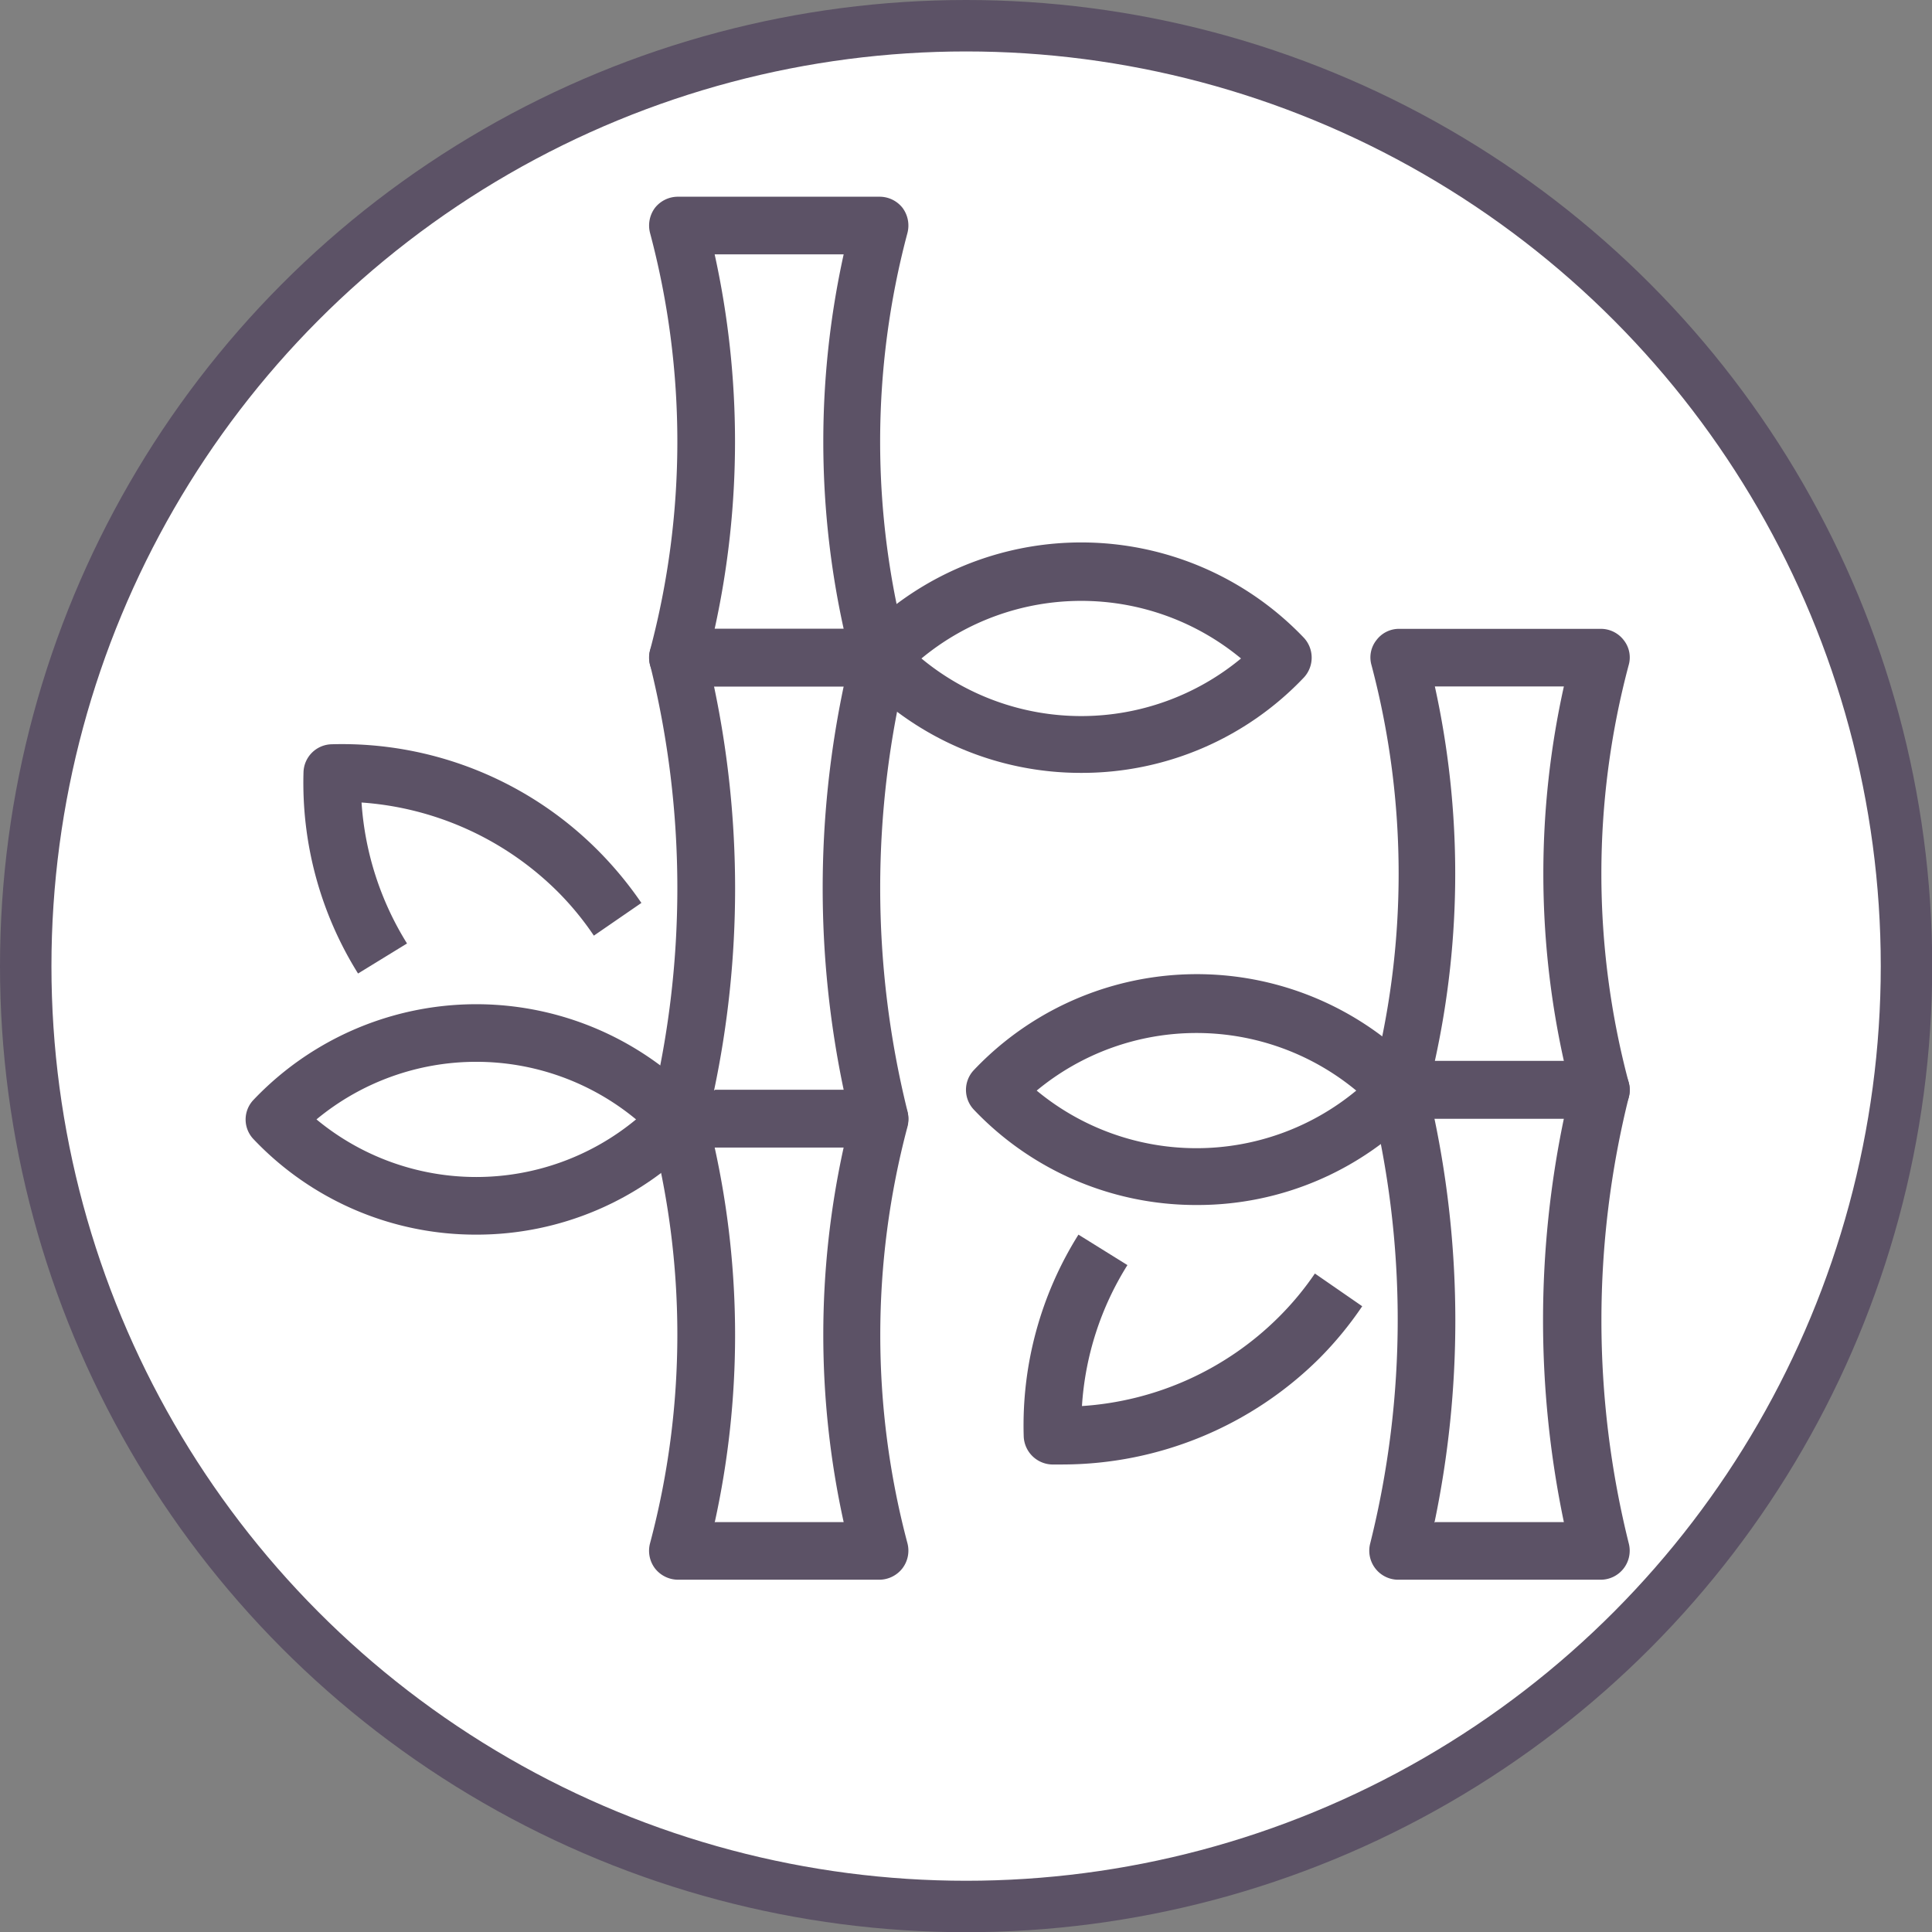
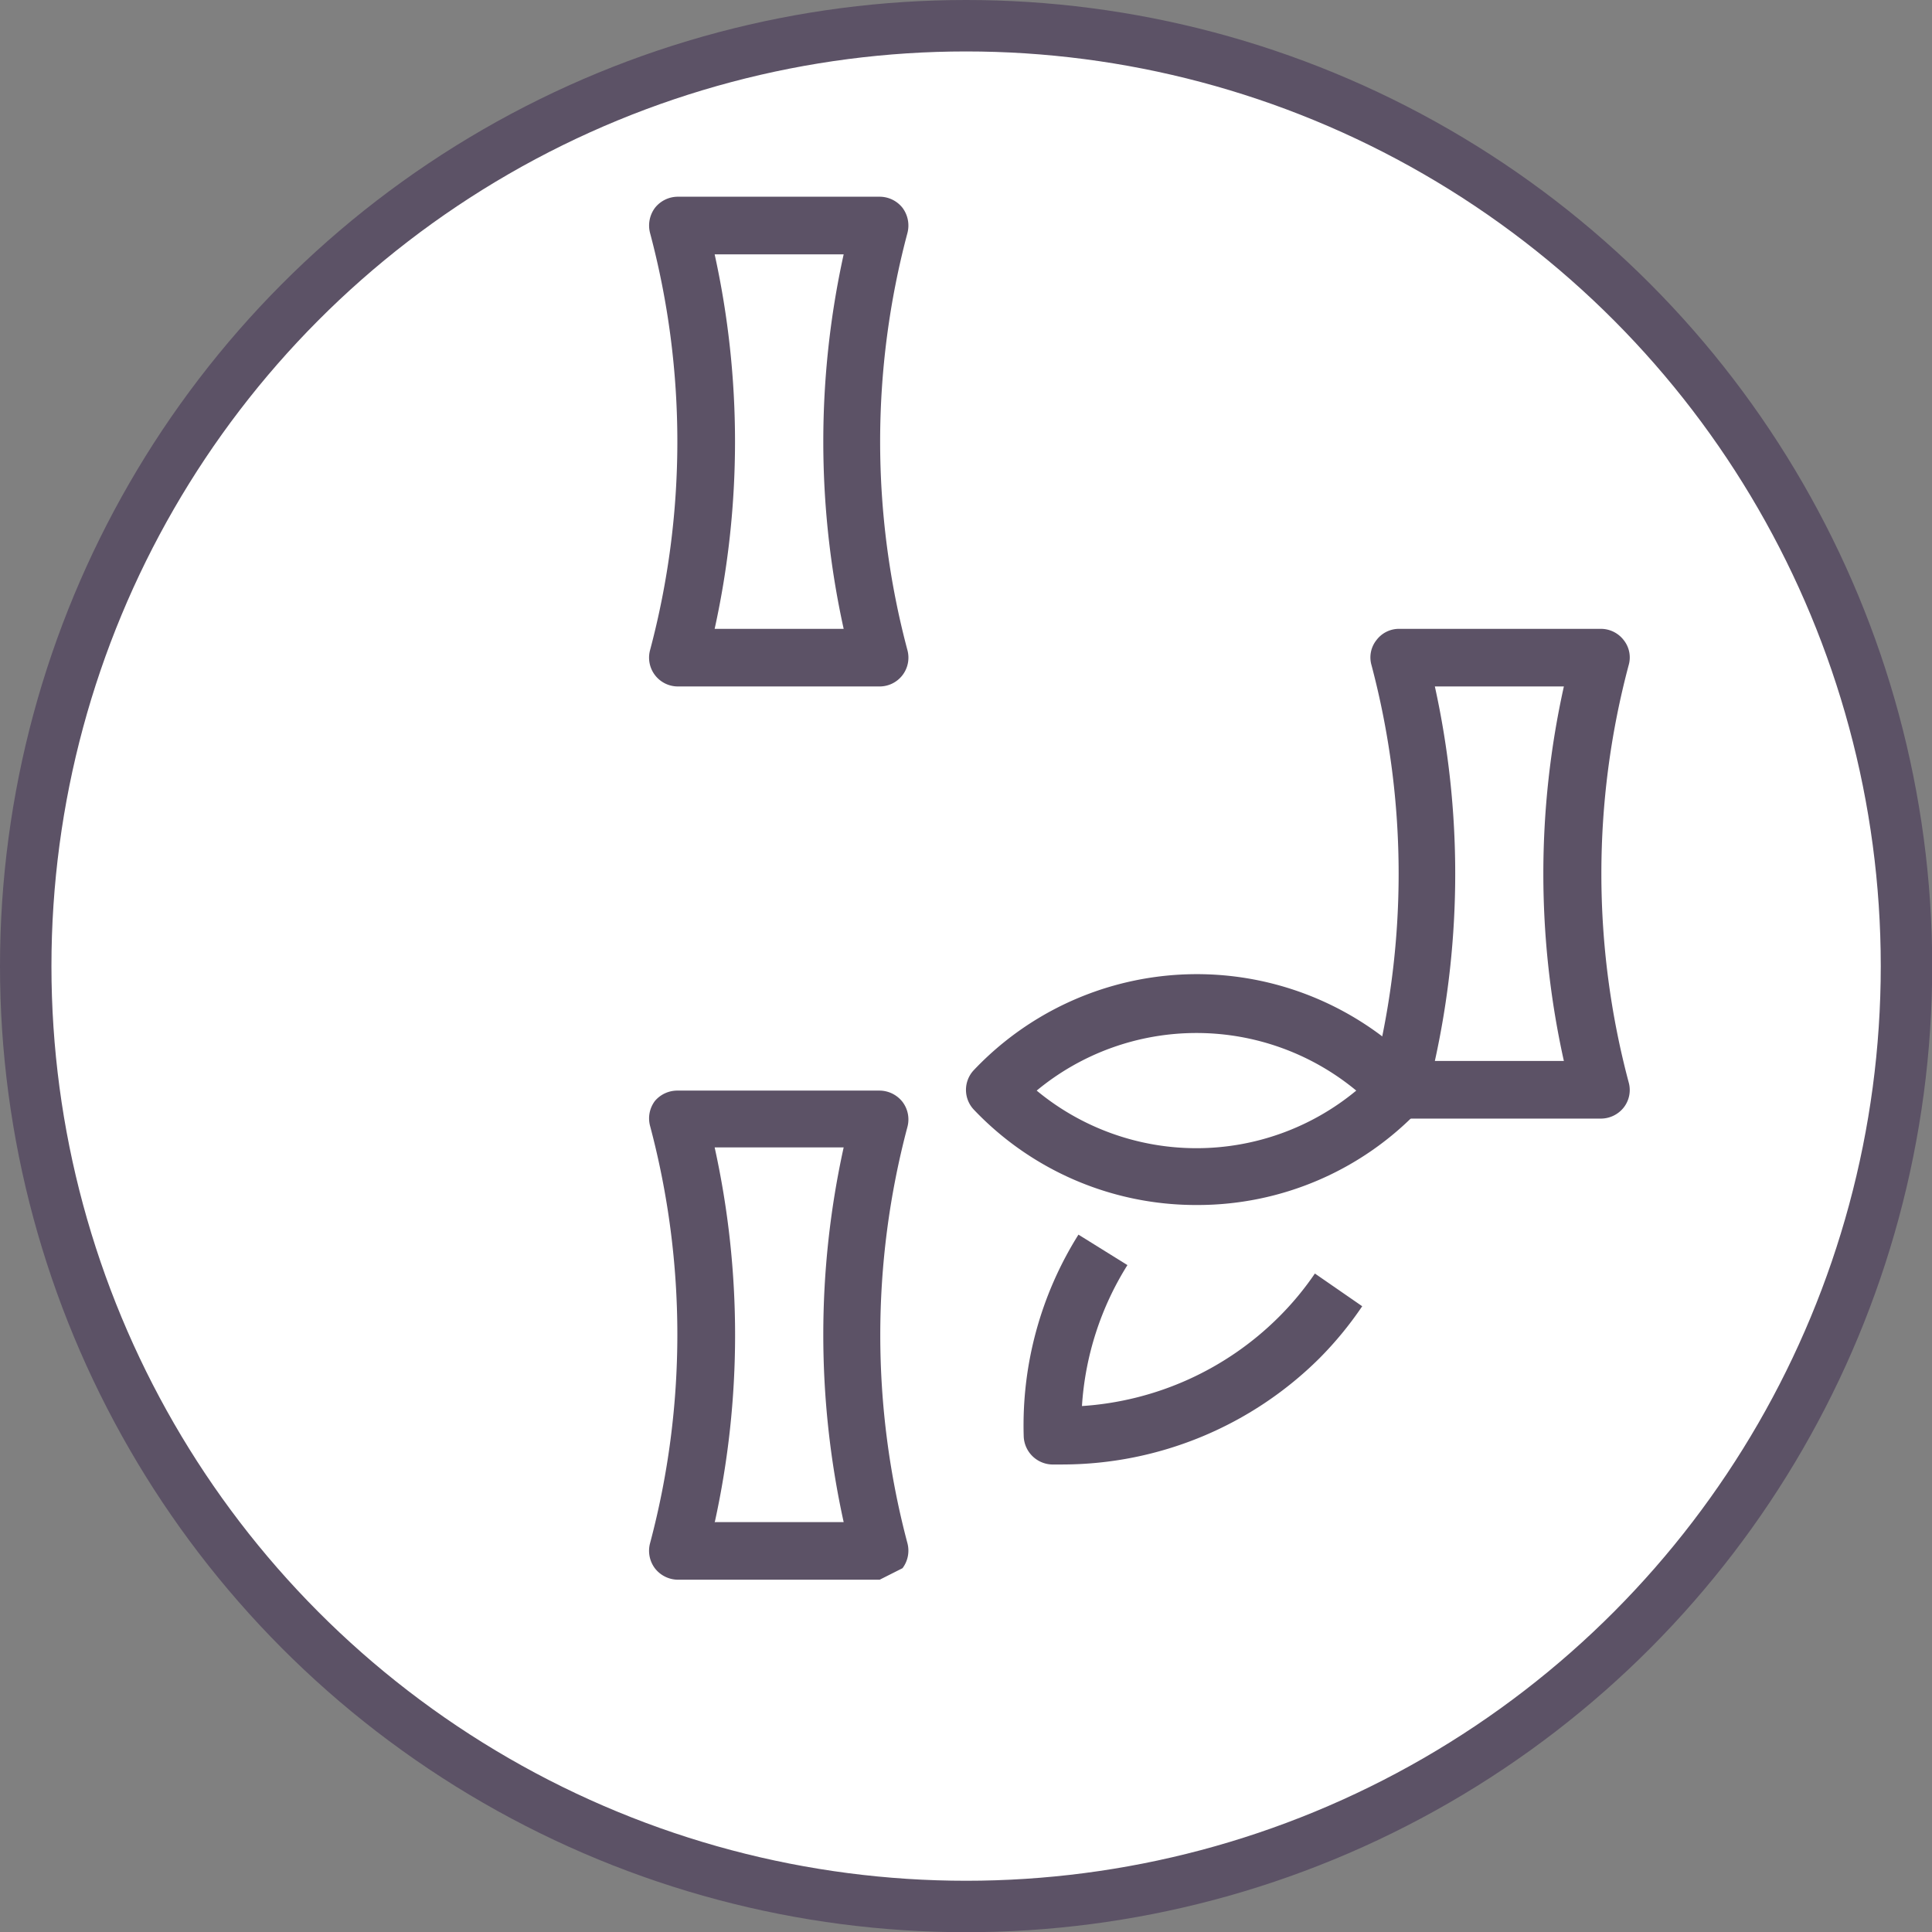
<svg xmlns="http://www.w3.org/2000/svg" viewBox="0 0 93.89 93.89">
  <rect x="0" y="0" width="93.89" height="93.89" fill="#808080" stroke="none" />
  <defs>
    <style>.cls-1{fill:#fff;stroke:#5c5266;stroke-miterlimit:10;stroke-width:2.5px;}.cls-2{fill:#5c5266;}</style>
  </defs>
  <g id="Layer_2" data-name="Layer 2">
    <g id="Layer_1-2" data-name="Layer 1">
      <circle class="cls-1" cx="46.95" cy="46.95" r="45.7" />
      <path class="cls-2" d="M42.75,33.36H32.94a1.4,1.4,0,0,1-1.35-1.76,39.39,39.39,0,0,0,0-20.28,1.44,1.44,0,0,1,.24-1.22,1.42,1.42,0,0,1,1.11-.54h9.81a1.42,1.42,0,0,1,1.11.54,1.44,1.44,0,0,1,.24,1.22,39.39,39.39,0,0,0,0,20.28,1.4,1.4,0,0,1-1.35,1.76Zm-8-2.8H41a42.32,42.32,0,0,1,0-18.2H34.73A42.32,42.32,0,0,1,34.73,30.56Z" />
-       <path class="cls-2" d="M42.75,55.76H32.94a1.37,1.37,0,0,1-1.1-.54,1.39,1.39,0,0,1-.25-1.2,45.09,45.09,0,0,0,0-21.72,1.4,1.4,0,0,1,1.35-1.74h9.81A1.4,1.4,0,0,1,44.1,32.3,45.09,45.09,0,0,0,44.1,54a1.39,1.39,0,0,1-.25,1.2A1.37,1.37,0,0,1,42.75,55.76Zm-8-2.8H41a47.59,47.59,0,0,1,0-19.6H34.7A47.59,47.59,0,0,1,34.7,53Z" />
-       <path class="cls-2" d="M42.75,76.77H32.94a1.43,1.43,0,0,1-1.11-.55A1.42,1.42,0,0,1,31.59,75a39.43,39.43,0,0,0,0-20.29,1.41,1.41,0,0,1,.24-1.21A1.43,1.43,0,0,1,32.94,53h9.81a1.43,1.43,0,0,1,1.11.55,1.41,1.41,0,0,1,.24,1.21A39.43,39.43,0,0,0,44.1,75a1.42,1.42,0,0,1-.24,1.21A1.43,1.43,0,0,1,42.75,76.77Zm-8-2.8H41a42.36,42.36,0,0,1,0-18.21H34.73A42.36,42.36,0,0,1,34.73,74Z" />
-       <path class="cls-2" d="M52.55,37.56a14.89,14.89,0,0,1-10.83-4.64,1.42,1.42,0,0,1,0-1.92,14.95,14.95,0,0,1,21.65,0,1.42,1.42,0,0,1,0,1.92A14.87,14.87,0,0,1,52.55,37.56ZM44.78,32a12.17,12.17,0,0,0,15.53,0,12.17,12.17,0,0,0-15.53,0Z" />
-       <path class="cls-2" d="M23.14,60a14.87,14.87,0,0,1-10.82-4.64,1.38,1.38,0,0,1,0-1.91,14.93,14.93,0,0,1,21.65,0,1.4,1.4,0,0,1,0,1.91A14.89,14.89,0,0,1,23.14,60Zm-7.76-5.6a12.17,12.17,0,0,0,15.53,0,12.17,12.17,0,0,0-15.53,0Z" />
+       <path class="cls-2" d="M42.75,76.77H32.94a1.43,1.43,0,0,1-1.11-.55A1.42,1.42,0,0,1,31.59,75a39.43,39.43,0,0,0,0-20.29,1.41,1.41,0,0,1,.24-1.21A1.43,1.43,0,0,1,32.94,53h9.81a1.43,1.43,0,0,1,1.11.55,1.41,1.41,0,0,1,.24,1.21A39.43,39.43,0,0,0,44.1,75a1.42,1.42,0,0,1-.24,1.21Zm-8-2.8H41a42.36,42.36,0,0,1,0-18.21H34.73A42.36,42.36,0,0,1,34.73,74Z" />
      <path class="cls-2" d="M77.75,54.36H68a1.39,1.39,0,0,1-1.11-.54,1.38,1.38,0,0,1-.24-1.22,39.61,39.61,0,0,0,0-20.28,1.35,1.35,0,0,1,.24-1.21A1.37,1.37,0,0,1,68,30.56h9.8a1.4,1.4,0,0,1,1.11.55,1.35,1.35,0,0,1,.24,1.21,39.39,39.39,0,0,0,0,20.28,1.38,1.38,0,0,1-.24,1.22A1.42,1.42,0,0,1,77.75,54.36Zm-8-2.8H76a42,42,0,0,1,0-18.2H69.73A42.32,42.32,0,0,1,69.73,51.56Z" />
-       <path class="cls-2" d="M77.75,76.77H68A1.41,1.41,0,0,1,66.59,75a44.88,44.88,0,0,0,0-21.73A1.41,1.41,0,0,1,68,51.56h9.8a1.39,1.39,0,0,1,1.1.54,1.41,1.41,0,0,1,.26,1.2,44.88,44.88,0,0,0,0,21.73,1.41,1.41,0,0,1-1.36,1.74Zm-8-2.8H76a48,48,0,0,1,0-19.61H69.71A48,48,0,0,1,69.71,74Z" />
      <path class="cls-2" d="M58.15,58.56a14.89,14.89,0,0,1-10.83-4.64,1.4,1.4,0,0,1,0-1.91A14.93,14.93,0,0,1,69,52a1.38,1.38,0,0,1,0,1.91A14.87,14.87,0,0,1,58.15,58.56ZM50.38,53a12.17,12.17,0,0,0,15.53,0,12.17,12.17,0,0,0-15.53,0Z" />
-       <path class="cls-2" d="M17.4,47.31a17.48,17.48,0,0,1-2.65-9.79,1.4,1.4,0,0,1,1.35-1.35,17.55,17.55,0,0,1,13,5.2,18.09,18.09,0,0,1,2.07,2.51l-2.31,1.59a14.38,14.38,0,0,0-1.74-2.12A15,15,0,0,0,17.57,39a14.81,14.81,0,0,0,2.21,6.85Z" />
      <path class="cls-2" d="M51.65,71.17h-.54a1.42,1.42,0,0,1-1.36-1.36A17.43,17.43,0,0,1,52.41,60l2.38,1.48a14.63,14.63,0,0,0-2.21,6.85A14.92,14.92,0,0,0,62.15,64a14.43,14.43,0,0,0,1.75-2.11l2.3,1.59A17.42,17.42,0,0,1,64.13,66,17.74,17.74,0,0,1,51.65,71.17Z" />
    </g>
  </g>
</svg>